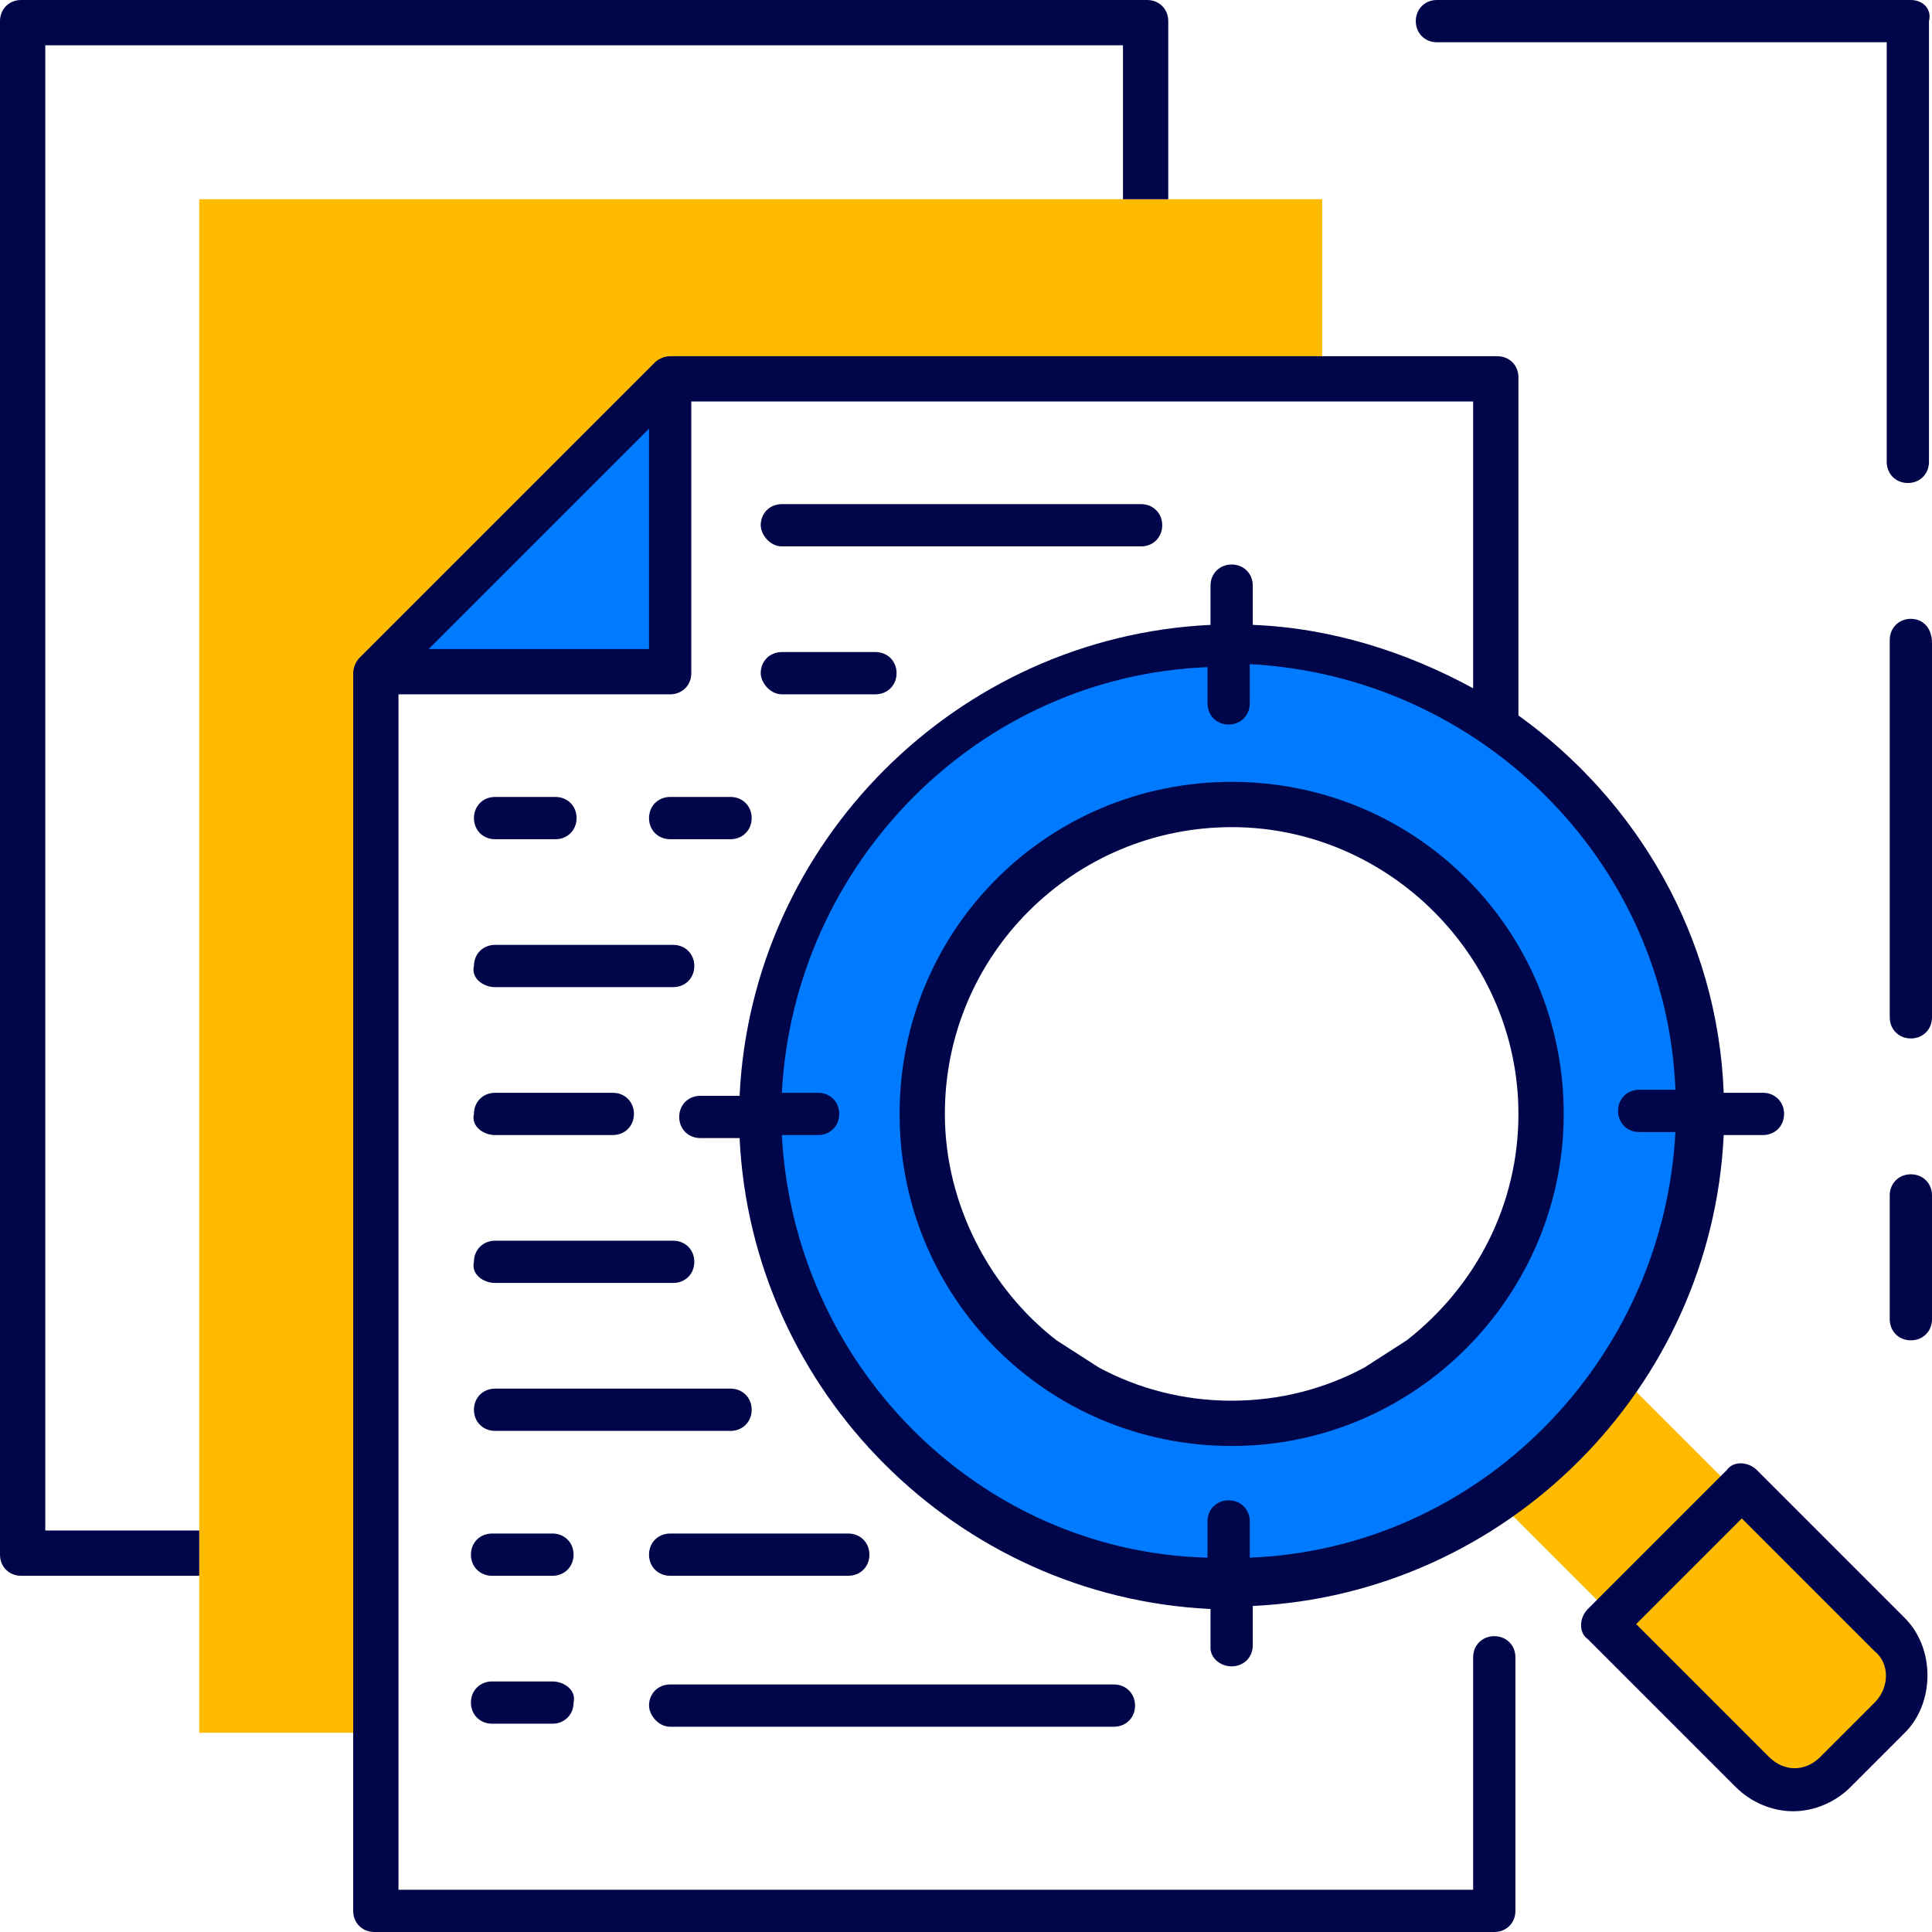
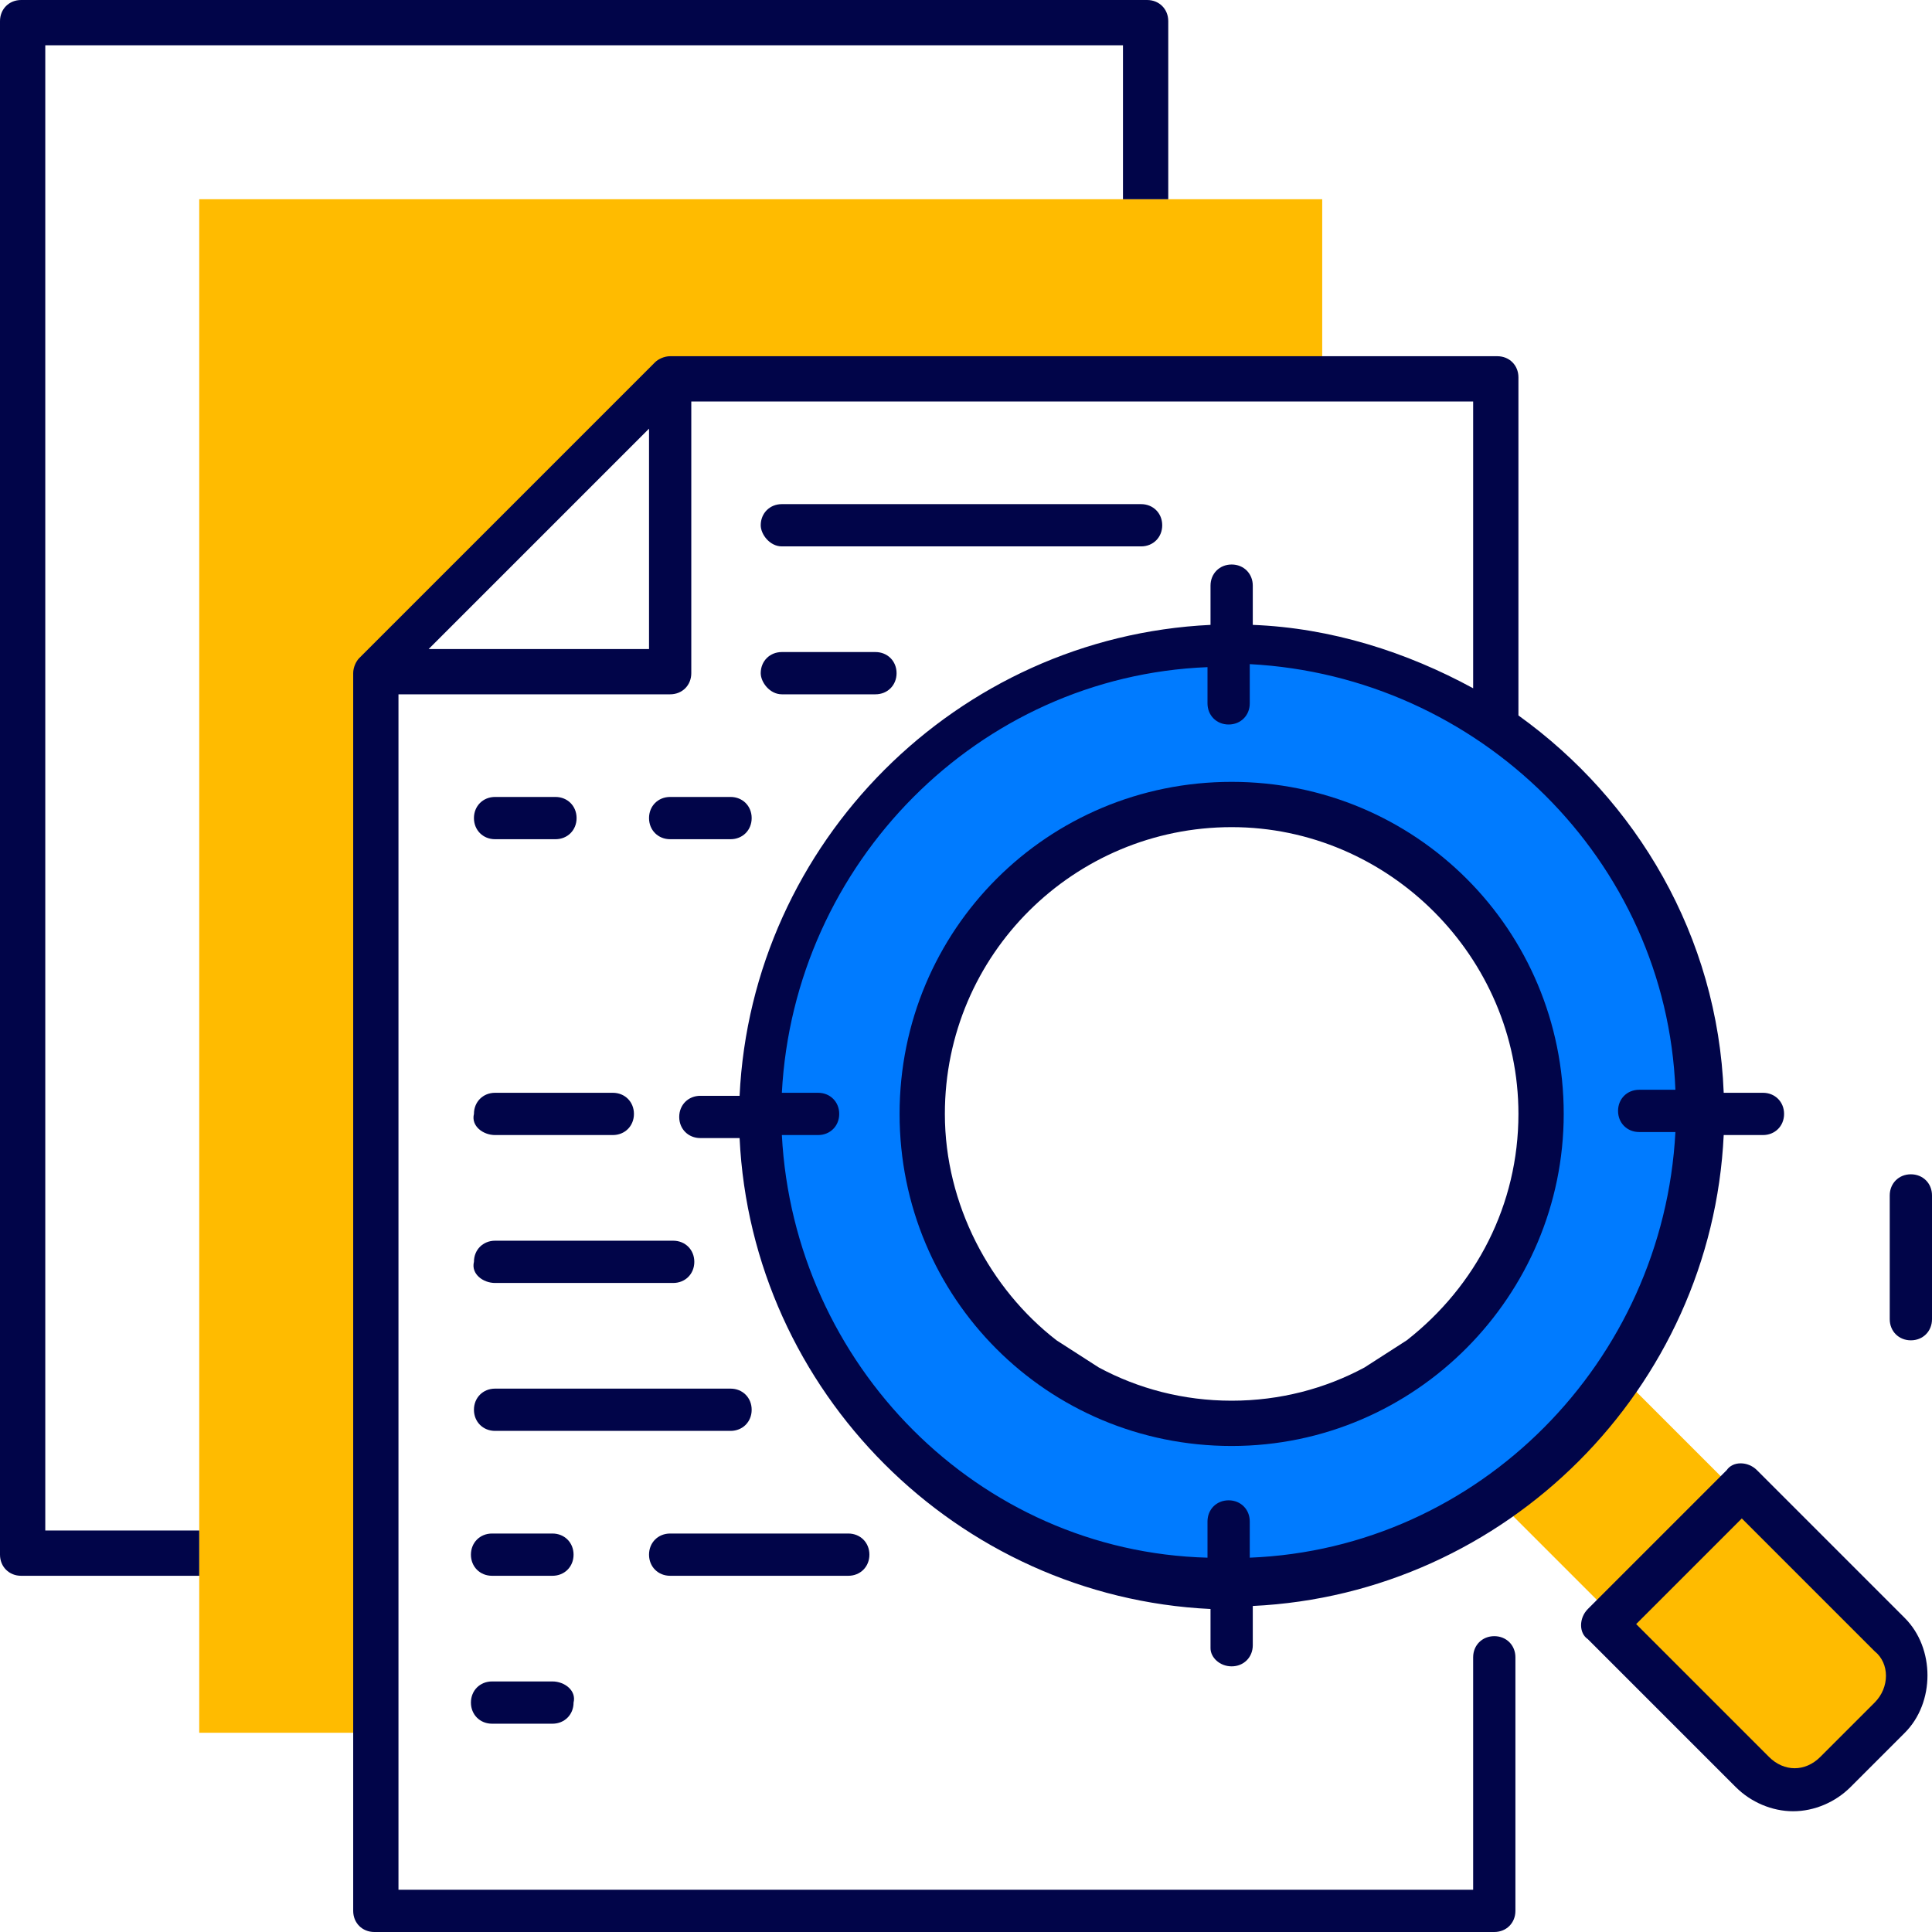
<svg xmlns="http://www.w3.org/2000/svg" width="64" height="64" viewBox="0 0 64 64" fill="none">
-   <path d="M22.2 22.2V12.5L12.5 22.2H22.2Z" fill="#007BFF" />
  <path d="M40.8 21.3C32.2 21.3 25.2 28.3 25.2 36.9C25.2 45.5 32.2 52.5 40.8 52.5C49.4 52.5 56.4 45.5 56.4 36.9C56.4 28.2 49.4 21.3 40.8 21.3ZM40.8 47.1C35.1 47.1 30.5 42.5 30.5 36.8C30.5 31.1 35.1 26.5 40.8 26.5C46.5 26.5 51.1 31.1 51.1 36.8C51.1 42.6 46.5 47.1 40.8 47.1Z" fill="#007BFF" />
  <path d="M6.6 57.4H12.5V22.2C16.3 18.4 18.5 16.2 22.3 12.4H43.8V6.6H6.6V57.4Z" fill="#FFBB00" />
  <path d="M62.6 54.1L57.7 49.2L57.5 49.4L53.7 45.6L49.6 49.7L53.4 53.5L53.2 53.7L58.1 58.6C58.9 59.4 60.1 59.4 60.9 58.6L62.7 56.8C63.4 56.1 63.4 54.9 62.6 54.1Z" fill="#FFBB00" />
  <path d="M1.5 1.5H37.2V6.6H38.7V0.7C38.7 0.3 38.4 0 38 0H0.7C0.3 0 0 0.3 0 0.7V51.5C0 51.9 0.3 52.2 0.7 52.2H6.6V50.7H1.5V1.5Z" fill="#010549" />
  <path d="M25.9 23H29C29.4 23 29.7 22.7 29.7 22.3C29.7 21.9 29.4 21.6 29 21.6H25.9C25.5 21.6 25.2 21.9 25.2 22.3C25.2 22.6 25.5 23 25.9 23Z" fill="#010549" />
  <path d="M25.9 18.1H37.8C38.2 18.1 38.5 17.8 38.5 17.4C38.5 17 38.2 16.7 37.8 16.7H25.9C25.5 16.7 25.2 17 25.2 17.4C25.2 17.7 25.5 18.1 25.9 18.1Z" fill="#010549" />
  <path d="M16.4 27.8H18.4C18.8 27.8 19.1 27.5 19.1 27.1C19.1 26.7 18.8 26.4 18.4 26.4H16.4C16 26.4 15.7 26.7 15.7 27.1C15.7 27.5 16 27.8 16.4 27.8Z" fill="#010549" />
  <path d="M24.2 27.8C24.6 27.8 24.9 27.5 24.9 27.1C24.9 26.7 24.6 26.4 24.2 26.4H22.2C21.8 26.4 21.5 26.7 21.5 27.1C21.5 27.5 21.8 27.8 22.2 27.8H24.2Z" fill="#010549" />
-   <path d="M16.4 32.7H22.3C22.7 32.7 23 32.4 23 32C23 31.6 22.7 31.3 22.3 31.3H16.4C16 31.3 15.7 31.6 15.7 32C15.6 32.4 16 32.7 16.4 32.7Z" fill="#010549" />
  <path d="M16.4 37.6H20.3C20.7 37.6 21 37.3 21 36.9C21 36.5 20.7 36.2 20.3 36.2H16.4C16 36.2 15.7 36.5 15.7 36.9C15.6 37.3 16 37.6 16.4 37.6Z" fill="#010549" />
  <path d="M16.4 42.5H22.3C22.7 42.5 23 42.2 23 41.8C23 41.4 22.7 41.1 22.3 41.1H16.4C16 41.1 15.7 41.4 15.7 41.8C15.6 42.2 16 42.5 16.4 42.5Z" fill="#010549" />
  <path d="M24.9 46.7C24.9 46.3 24.6 46 24.2 46H16.4C16 46 15.7 46.3 15.7 46.7C15.7 47.1 16 47.4 16.4 47.4H24.2C24.6 47.4 24.9 47.1 24.9 46.7Z" fill="#010549" />
  <path d="M18.3 50.8H16.3C15.9 50.8 15.6 51.1 15.6 51.5C15.6 51.9 15.9 52.2 16.3 52.2H18.3C18.7 52.2 19 51.9 19 51.5C19 51.1 18.7 50.8 18.3 50.8Z" fill="#010549" />
  <path d="M21.5 51.5C21.5 51.9 21.8 52.2 22.2 52.2H28.1C28.5 52.2 28.8 51.9 28.8 51.5C28.8 51.1 28.5 50.8 28.1 50.8H22.2C21.8 50.8 21.5 51.1 21.5 51.5Z" fill="#010549" />
  <path d="M18.3 55.7H16.3C15.9 55.7 15.6 56 15.6 56.4C15.6 56.8 15.9 57.1 16.3 57.1H18.3C18.7 57.1 19 56.8 19 56.4C19.1 56 18.7 55.7 18.3 55.7Z" fill="#010549" />
-   <path d="M22.2 57.2H36.9C37.3 57.2 37.6 56.9 37.6 56.5C37.6 56.1 37.3 55.8 36.9 55.8H22.2C21.8 55.8 21.5 56.1 21.5 56.5C21.5 56.8 21.8 57.2 22.2 57.2Z" fill="#010549" />
  <path d="M58.2 48.7C57.9 48.4 57.4 48.4 57.2 48.7L52.6 53.3C52.3 53.6 52.3 54.1 52.6 54.3L57.5 59.2C58 59.7 58.7 60 59.4 60C60.1 60 60.8 59.7 61.3 59.2L63.1 57.4C64.1 56.4 64.1 54.6 63.1 53.6L58.2 48.7ZM62.1 56.4L60.3 58.2C59.8 58.7 59.1 58.7 58.6 58.2L54.2 53.8L57.7 50.3L62.1 54.7C62.6 55.1 62.6 55.9 62.1 56.4Z" fill="#010549" />
  <path d="M51.8 36.9C51.8 30.8 46.9 25.9 40.8 25.9C34.7 25.9 29.8 30.8 29.8 36.9C29.8 43 34.7 47.9 40.8 47.9C46.9 47.9 51.8 42.9 51.8 36.9ZM36.4 45.3L35 44.4C32.8 42.7 31.3 39.9 31.3 36.9C31.3 31.6 35.6 27.4 40.8 27.4C46 27.4 50.3 31.7 50.3 36.9C50.3 39.9 48.9 42.6 46.6 44.4L45.2 45.3C43.9 46 42.4 46.4 40.8 46.4C39.2 46.4 37.7 46 36.4 45.3Z" fill="#010549" />
  <path d="M40.8 55.2C41.2 55.2 41.5 54.9 41.5 54.5V53.2C49.9 52.8 56.7 46 57.1 37.6H58.4C58.8 37.6 59.1 37.3 59.1 36.9C59.1 36.5 58.8 36.2 58.4 36.2H57.1C56.9 31 54.2 26.5 50.3 23.7V12.5C50.3 12.1 50 11.8 49.6 11.8H22.2C22 11.8 21.8 11.9 21.7 12L11.9 21.8C11.8 21.9 11.7 22.1 11.7 22.3V63.3C11.7 63.7 12 64 12.4 64H49.5C49.9 64 50.2 63.7 50.2 63.3V54.9C50.2 54.5 49.9 54.2 49.5 54.2C49.1 54.2 48.8 54.5 48.8 54.9V62.6H13.2V23H22.2C22.6 23 22.9 22.7 22.9 22.3V13.3H48.8V22.8C46.6 21.6 44.1 20.8 41.5 20.7V19.4C41.5 19 41.2 18.7 40.8 18.7C40.4 18.7 40.1 19 40.1 19.4V20.7C31.7 21.1 24.9 27.9 24.5 36.3H23.2C22.8 36.3 22.5 36.6 22.5 37C22.5 37.4 22.8 37.7 23.2 37.7H24.5C24.9 46.1 31.7 52.9 40.1 53.3V54.6C40.1 54.9 40.4 55.2 40.8 55.2ZM21.5 21.5H14.2L21.5 14.2V21.5ZM25.9 37.6H27.1C27.5 37.6 27.8 37.3 27.8 36.9C27.8 36.5 27.5 36.2 27.1 36.2H25.9C26.3 28.6 32.4 22.4 40 22.1V23.3C40 23.7 40.3 24 40.7 24C41.1 24 41.4 23.7 41.4 23.3V22C49 22.4 55.2 28.5 55.5 36.1H54.3C53.9 36.1 53.6 36.4 53.6 36.8C53.6 37.2 53.9 37.5 54.3 37.5H55.5C55.1 45.1 49 51.3 41.4 51.6V50.4C41.4 50 41.1 49.7 40.7 49.7C40.3 49.7 40 50 40 50.4V51.6C32.4 51.4 26.3 45.2 25.9 37.6Z" fill="#010549" />
  <path d="M63.3 38.9C62.9 38.9 62.6 39.2 62.6 39.6V43.7C62.6 44.1 62.9 44.4 63.3 44.4C63.7 44.4 64 44.1 64 43.7V39.6C64 39.2 63.7 38.9 63.3 38.9Z" fill="#010549" />
-   <path d="M63.3 20.5C62.9 20.5 62.6 20.8 62.6 21.2V33.7C62.6 34.1 62.9 34.4 63.3 34.4C63.7 34.4 64 34.1 64 33.7V21.3C64 20.8 63.7 20.5 63.3 20.5Z" fill="#010549" />
-   <path d="M63.3 0H47.6C47.2 0 46.9 0.3 46.9 0.7C46.9 1.1 47.2 1.4 47.6 1.4H62.5V15.3C62.5 15.7 62.8 16 63.2 16C63.6 16 63.9 15.7 63.9 15.3V0.7C64 0.3 63.7 0 63.3 0Z" fill="#010549" />
</svg>